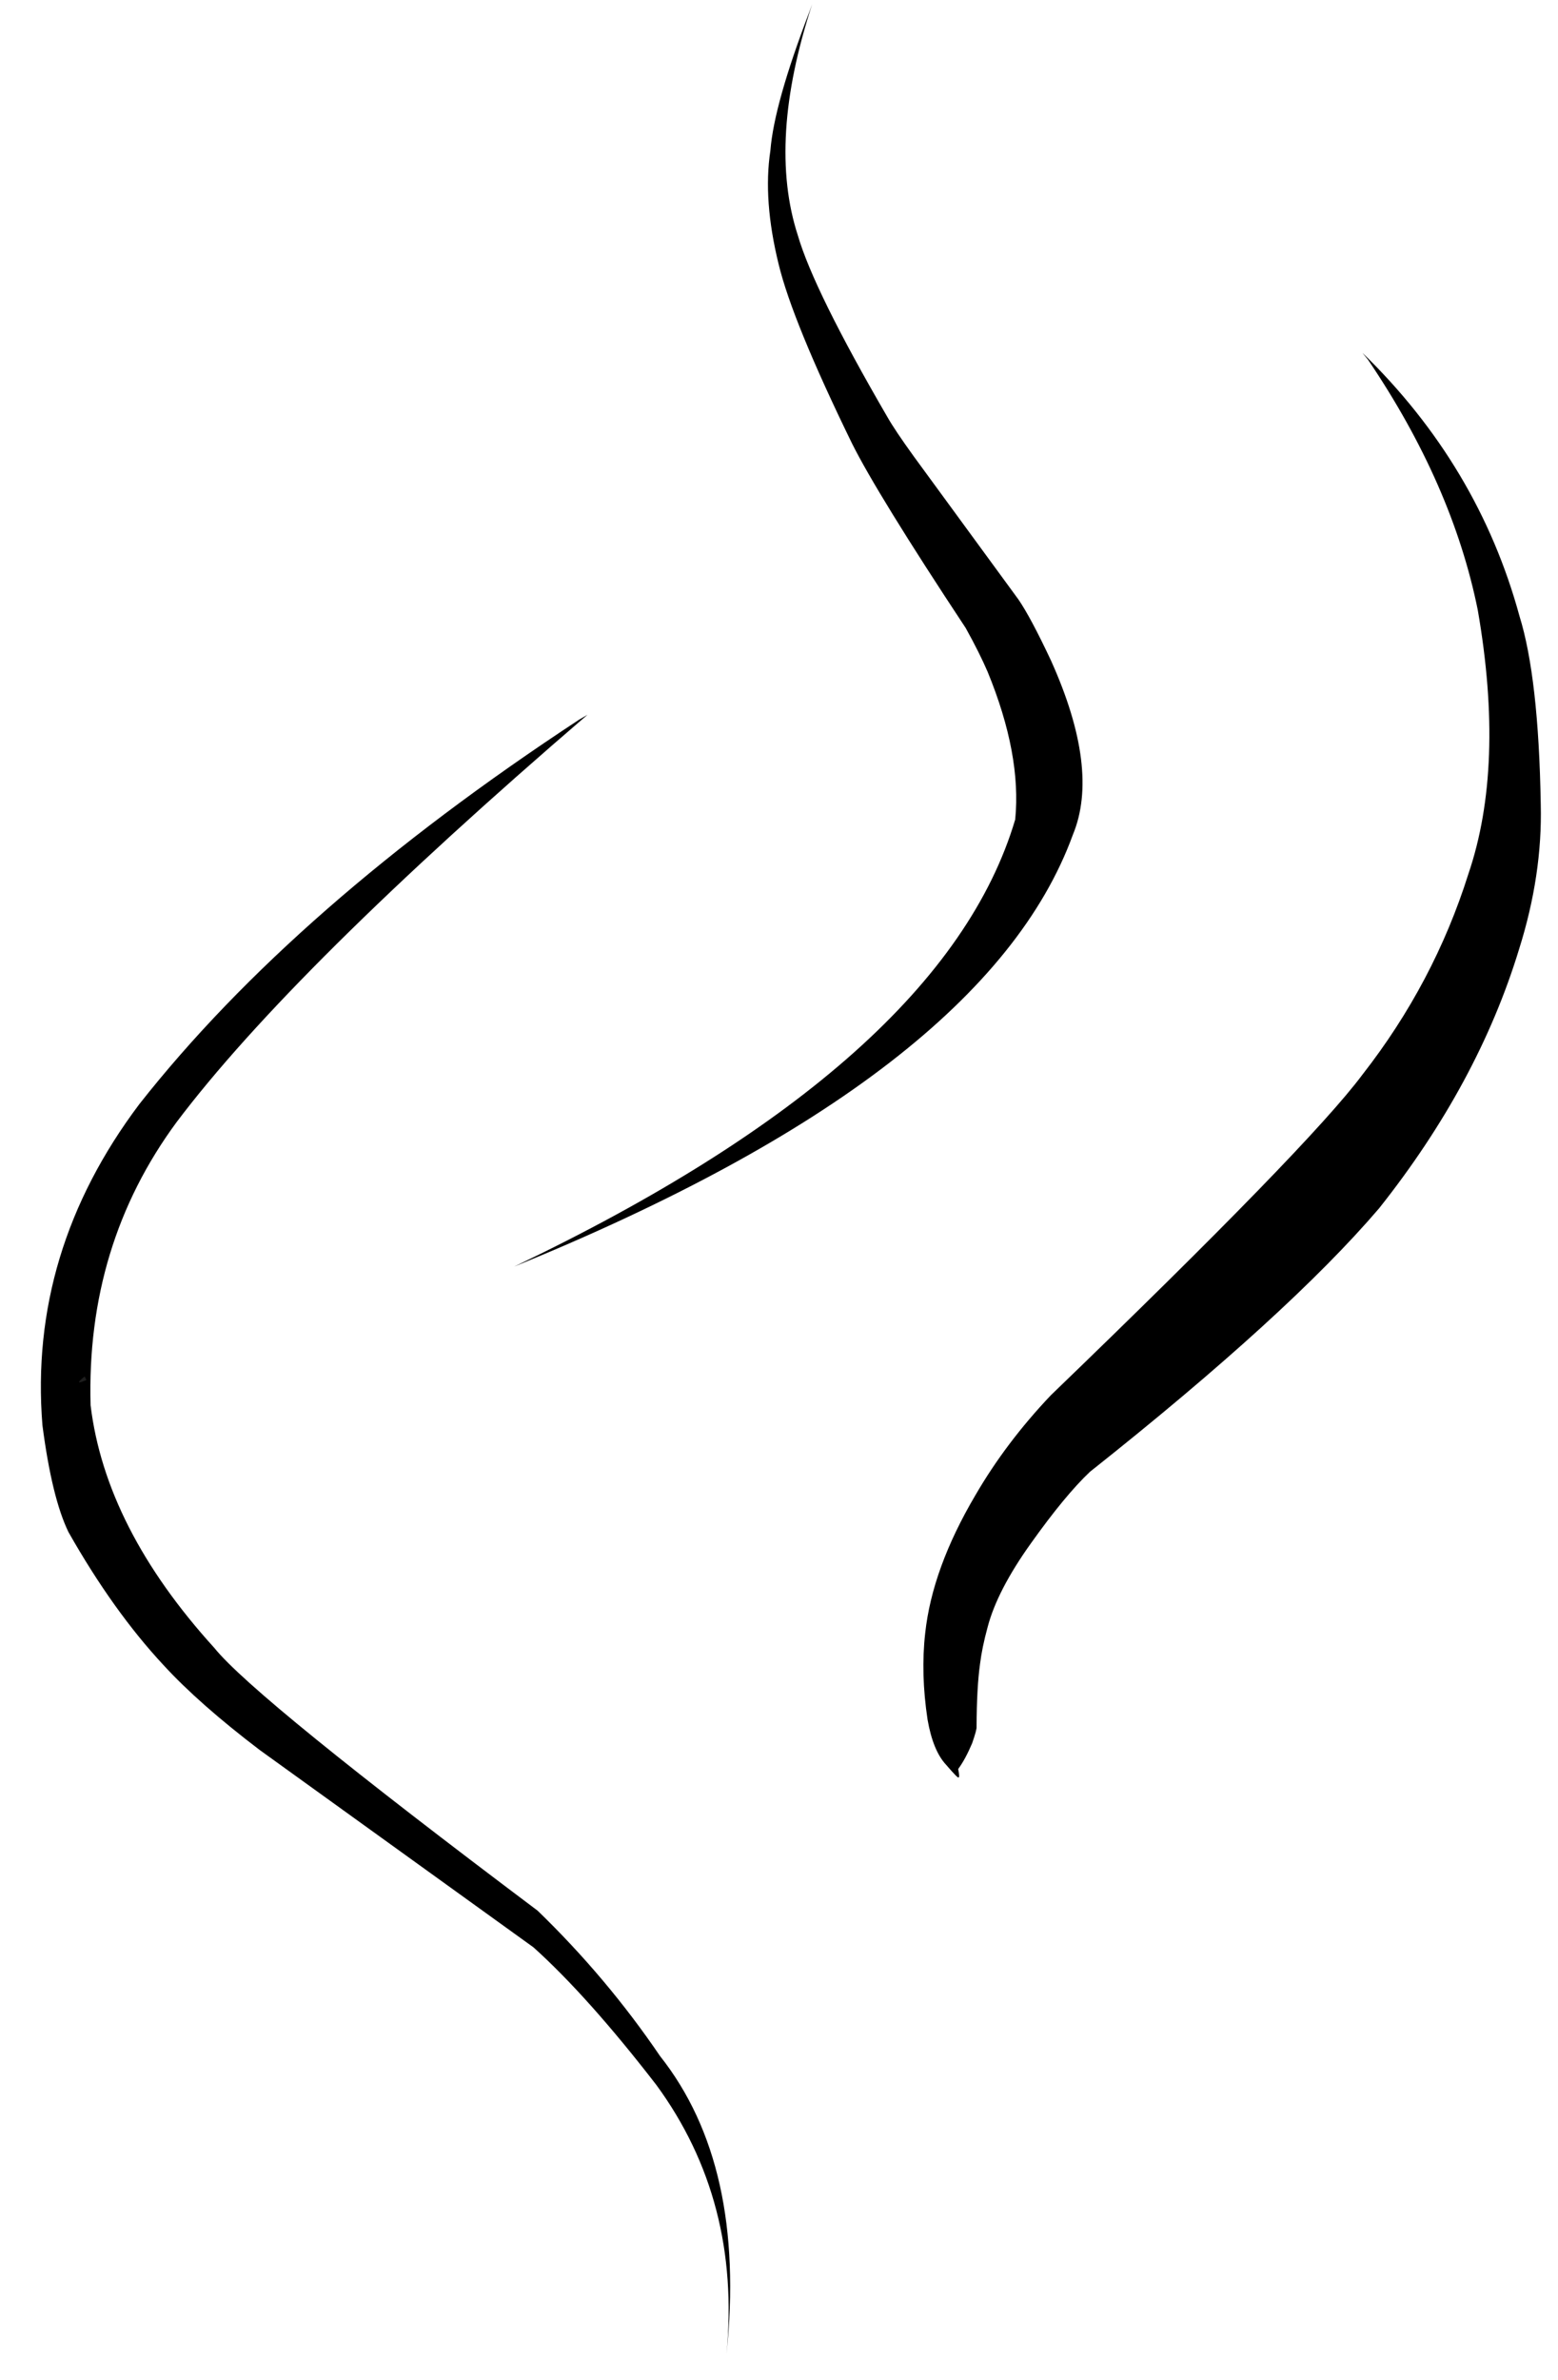
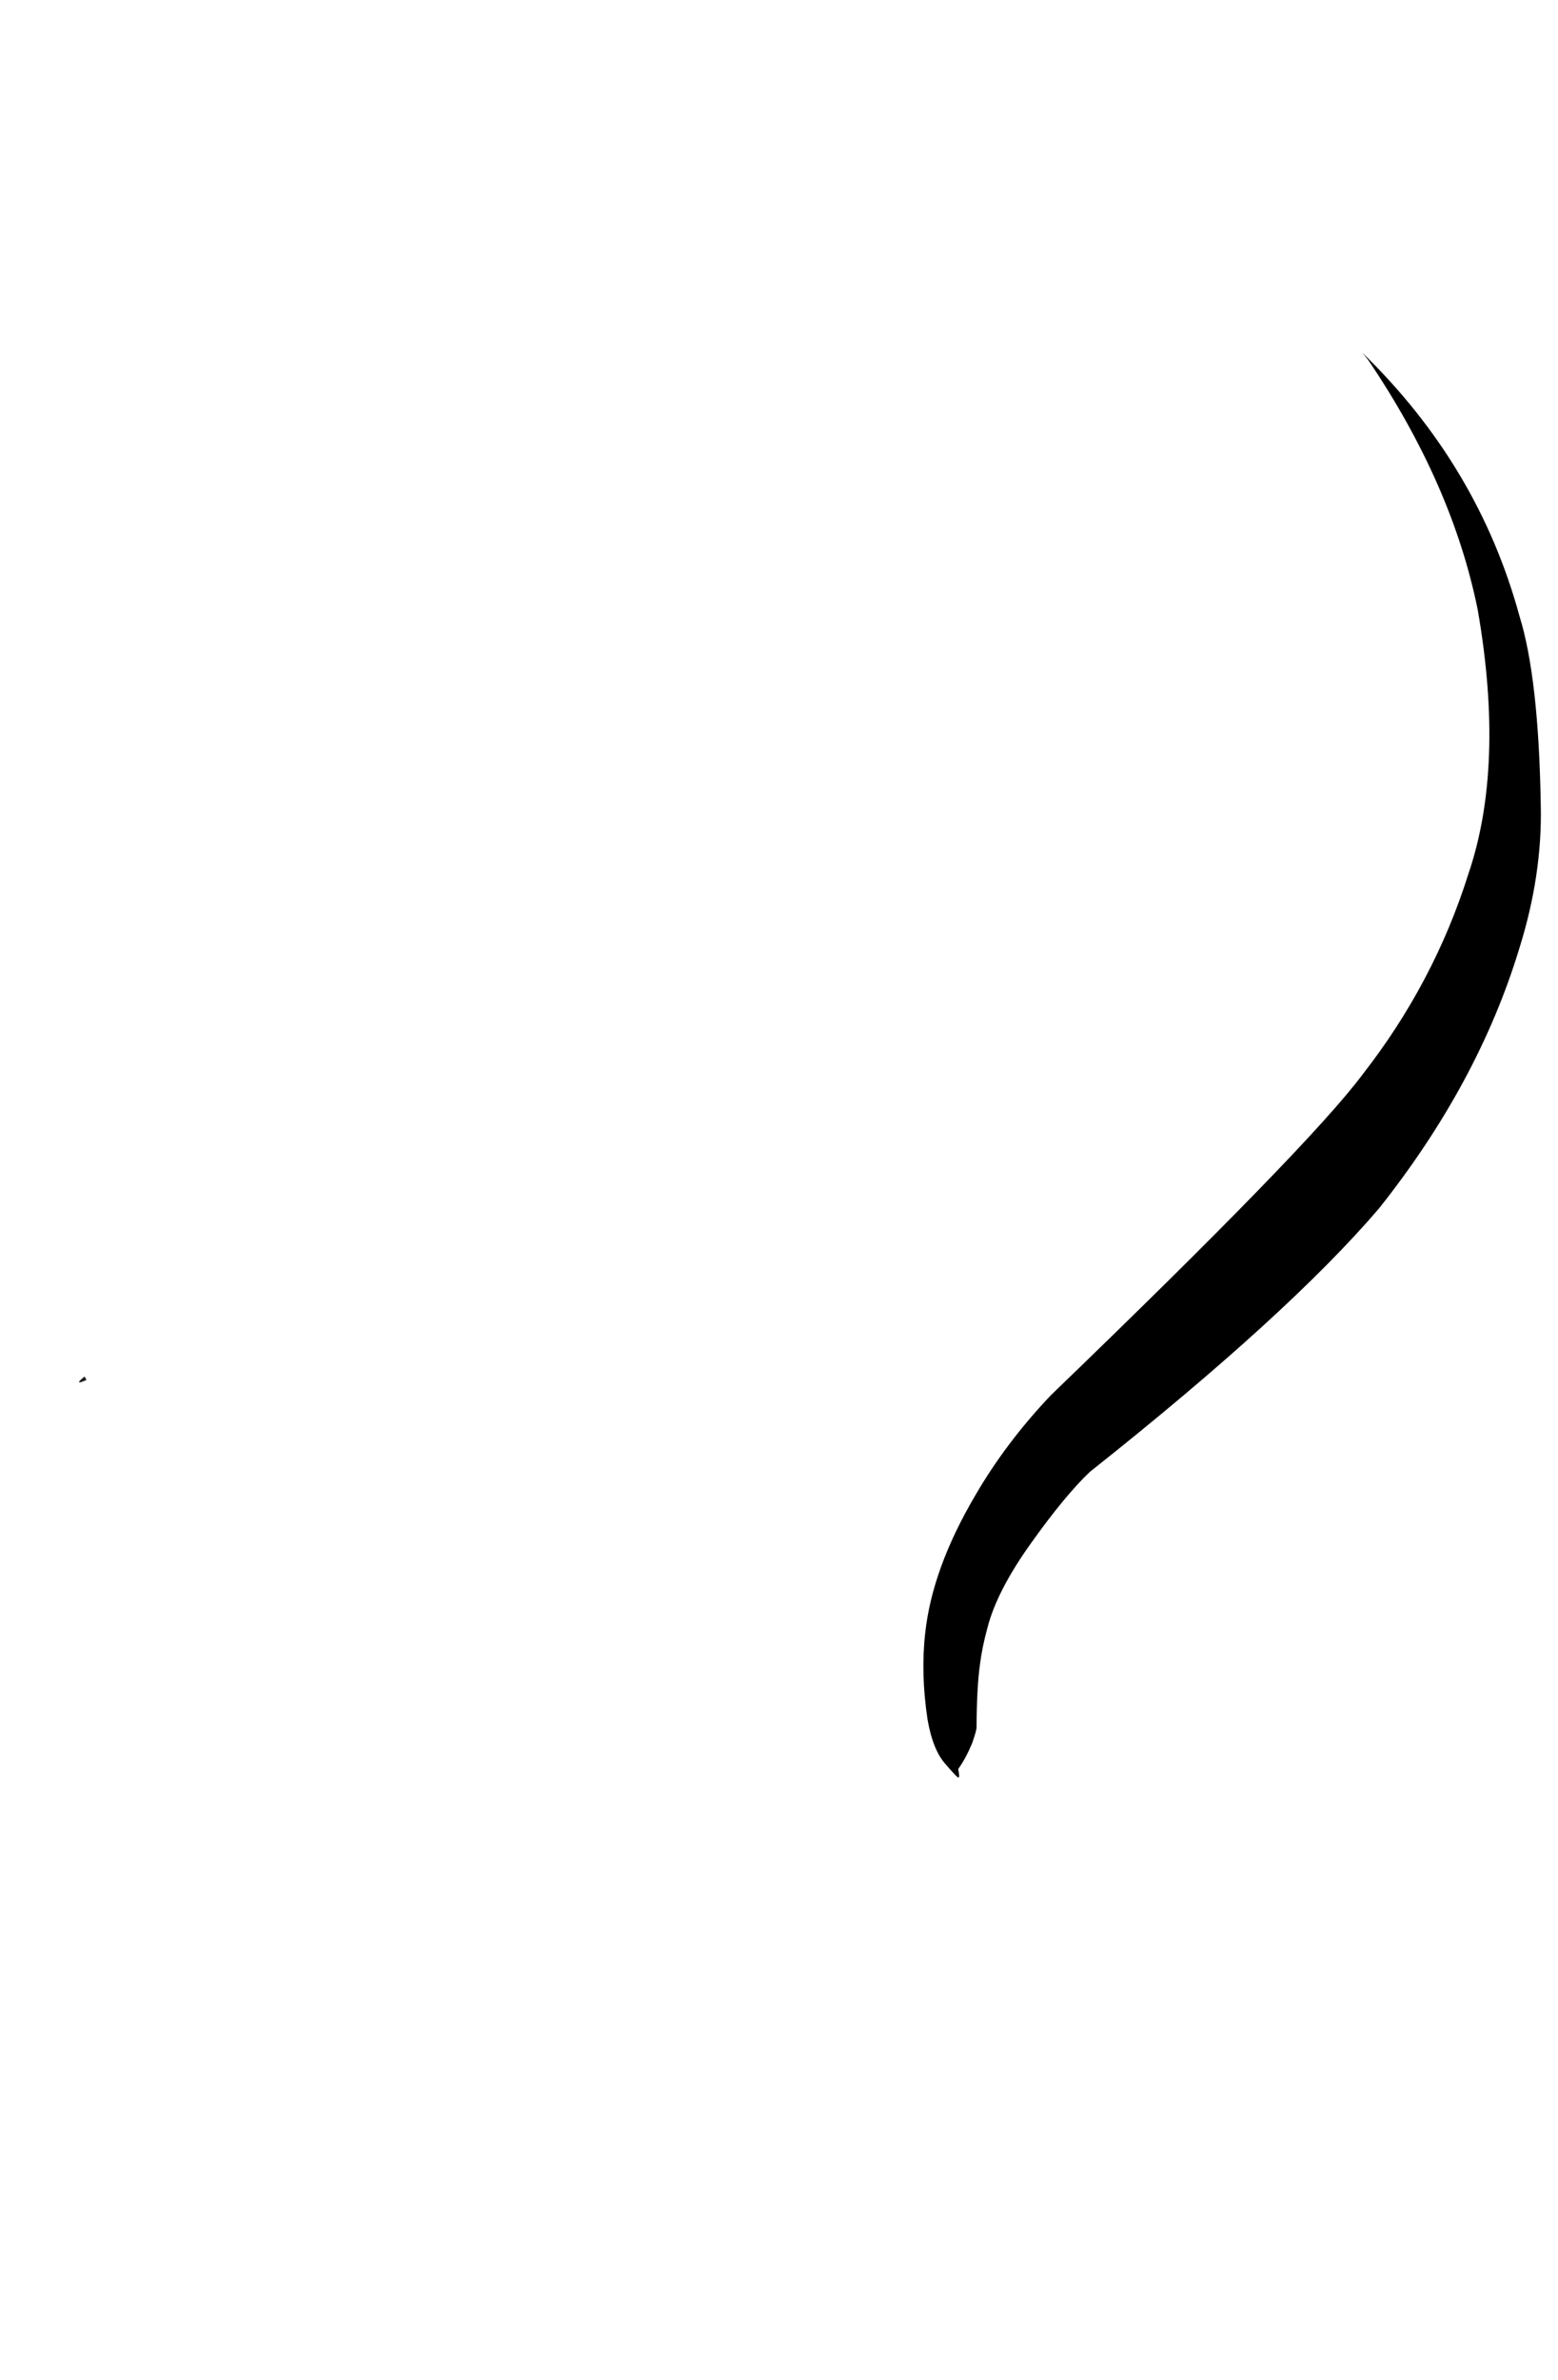
<svg xmlns="http://www.w3.org/2000/svg" version="1.2" preserveAspectRatio="xMidYMid meet" height="116" viewBox="0 0 56.88 87" zoomAndPan="magnify" width="76">
  <defs>
    <clipPath id="4402c44163">
      <path d="M 1 26 L 27 26 L 27 86.16 L 1 86.16 Z M 1 26" />
    </clipPath>
    <clipPath id="ba273a223c">
      <path d="M 18 0.09 L 40 0.09 L 40 47 L 18 47 Z M 18 0.09" />
    </clipPath>
    <clipPath id="2d2c06dde8">
      <path d="M 33 12 L 56.379 12 L 56.379 65 L 33 65 Z M 33 12" />
    </clipPath>
    <clipPath id="6c55ebbdf1">
      <path d="M 2.816 50.305 L 3.117 50.305 L 3.117 50.543 L 2.816 50.543 Z M 2.816 50.305" />
    </clipPath>
    <clipPath id="5f1a422678">
      <path d="M 3.102 50.449 C 2.531 50.699 3.039 50.32 3.039 50.32" />
    </clipPath>
    <clipPath id="a568b3893c">
      <path d="M 0.816 0.305 L 1.113 0.305 L 1.113 0.543 L 0.816 0.543 Z M 0.816 0.305" />
    </clipPath>
    <clipPath id="16bd63b2be">
      <path d="M 1.102 0.449 C 0.531 0.699 1.039 0.32 1.039 0.32" />
    </clipPath>
    <clipPath id="74f4c90515">
      <rect height="1" y="0" width="2" x="0" />
    </clipPath>
  </defs>
  <g id="f3938fda06">
    <g clip-path="url(#4402c44163)" clip-rule="nonzero">
-       <path d="M 21.434 26.129 L 21.133 26.305 C 14.199 30.852 8.836 35.539 5.035 40.367 C 2.336 43.953 1.152 47.863 1.492 52.098 C 1.723 53.879 2.043 55.18 2.445 56.008 C 3.539 57.938 4.699 59.559 5.922 60.871 C 6.793 61.82 7.969 62.855 9.445 63.977 L 19.457 71.188 C 20.781 72.379 22.281 74.055 23.953 76.219 C 26.02 79.039 26.875 82.32 26.52 86.055 C 27 81.449 26.191 77.816 24.086 75.16 C 22.785 73.246 21.293 71.477 19.609 69.848 C 12.719 64.672 8.773 61.473 7.781 60.242 C 5.125 57.32 3.617 54.363 3.254 51.371 C 3.145 47.461 4.195 44.012 6.402 41.02 C 9.223 37.281 14.23 32.316 21.434 26.129" style="stroke:none;fill-rule:nonzero;fill:#000000;fill-opacity:1;" />
-     </g>
+       </g>
    <g clip-path="url(#ba273a223c)" clip-rule="nonzero">
-       <path d="M 29.652 0.16 L 29.559 0.414 C 28.695 2.668 28.215 4.363 28.125 5.504 C 27.941 6.715 28.043 8.098 28.426 9.656 C 28.762 11.047 29.656 13.23 31.109 16.207 C 31.719 17.43 33.105 19.684 35.27 22.957 C 35.613 23.574 35.879 24.109 36.074 24.562 C 36.902 26.578 37.238 28.375 37.082 29.957 C 35.332 35.859 29.223 41.309 18.754 46.301 C 30.25 41.621 37.062 36.363 39.191 30.516 C 39.852 28.926 39.586 26.801 38.391 24.148 C 37.891 23.082 37.492 22.34 37.199 21.914 L 33.371 16.684 C 32.914 16.051 32.59 15.57 32.402 15.238 C 30.609 12.156 29.52 9.945 29.129 8.605 C 28.383 6.309 28.559 3.492 29.652 0.16" style="stroke:none;fill-rule:nonzero;fill:#000000;fill-opacity:1;" />
-     </g>
+       </g>
    <g clip-path="url(#2d2c06dde8)" clip-rule="nonzero">
      <path d="M 49.785 12.898 L 49.988 13.148 C 52.043 16.184 53.383 19.23 54.004 22.297 C 54.668 26.109 54.555 29.328 53.66 31.953 C 52.824 34.605 51.531 37.051 49.785 39.285 C 48.484 41.031 44.684 44.938 38.387 51.004 C 37.285 52.164 36.367 53.383 35.625 54.66 C 34.574 56.441 33.961 58.117 33.789 59.699 C 33.676 60.695 33.707 61.75 33.875 62.863 C 34.008 63.625 34.234 64.172 34.551 64.512 C 34.859 64.871 35.012 65.023 35.012 64.973 C 35.039 64.973 35.035 64.871 34.996 64.668 C 35.176 64.426 35.344 64.109 35.508 63.723 C 35.621 63.395 35.676 63.195 35.668 63.129 C 35.672 62.16 35.715 61.391 35.797 60.812 C 35.844 60.434 35.934 59.988 36.074 59.477 C 36.305 58.594 36.832 57.57 37.66 56.414 C 38.492 55.246 39.211 54.375 39.82 53.801 C 44.66 49.965 48.188 46.754 50.395 44.172 C 52.809 41.133 54.516 37.977 55.516 34.699 C 56.086 32.891 56.352 31.125 56.309 29.406 C 56.258 26.309 55.996 24.016 55.531 22.523 C 54.531 18.859 52.617 15.648 49.785 12.898" style="stroke:none;fill-rule:nonzero;fill:#000000;fill-opacity:1;" />
    </g>
    <g clip-path="url(#6c55ebbdf1)" clip-rule="nonzero">
      <g clip-path="url(#5f1a422678)" clip-rule="nonzero">
        <g transform="matrix(1,0,0,1,2,50)">
          <g clip-path="url(#74f4c90515)">
            <g clip-path="url(#a568b3893c)" clip-rule="nonzero">
              <g clip-path="url(#16bd63b2be)" clip-rule="nonzero">
                <rect style="fill:#1e1e1e;fill-opacity:1;stroke:none;" y="0" height="1" width="2" x="0" />
              </g>
            </g>
          </g>
        </g>
      </g>
    </g>
  </g>
</svg>